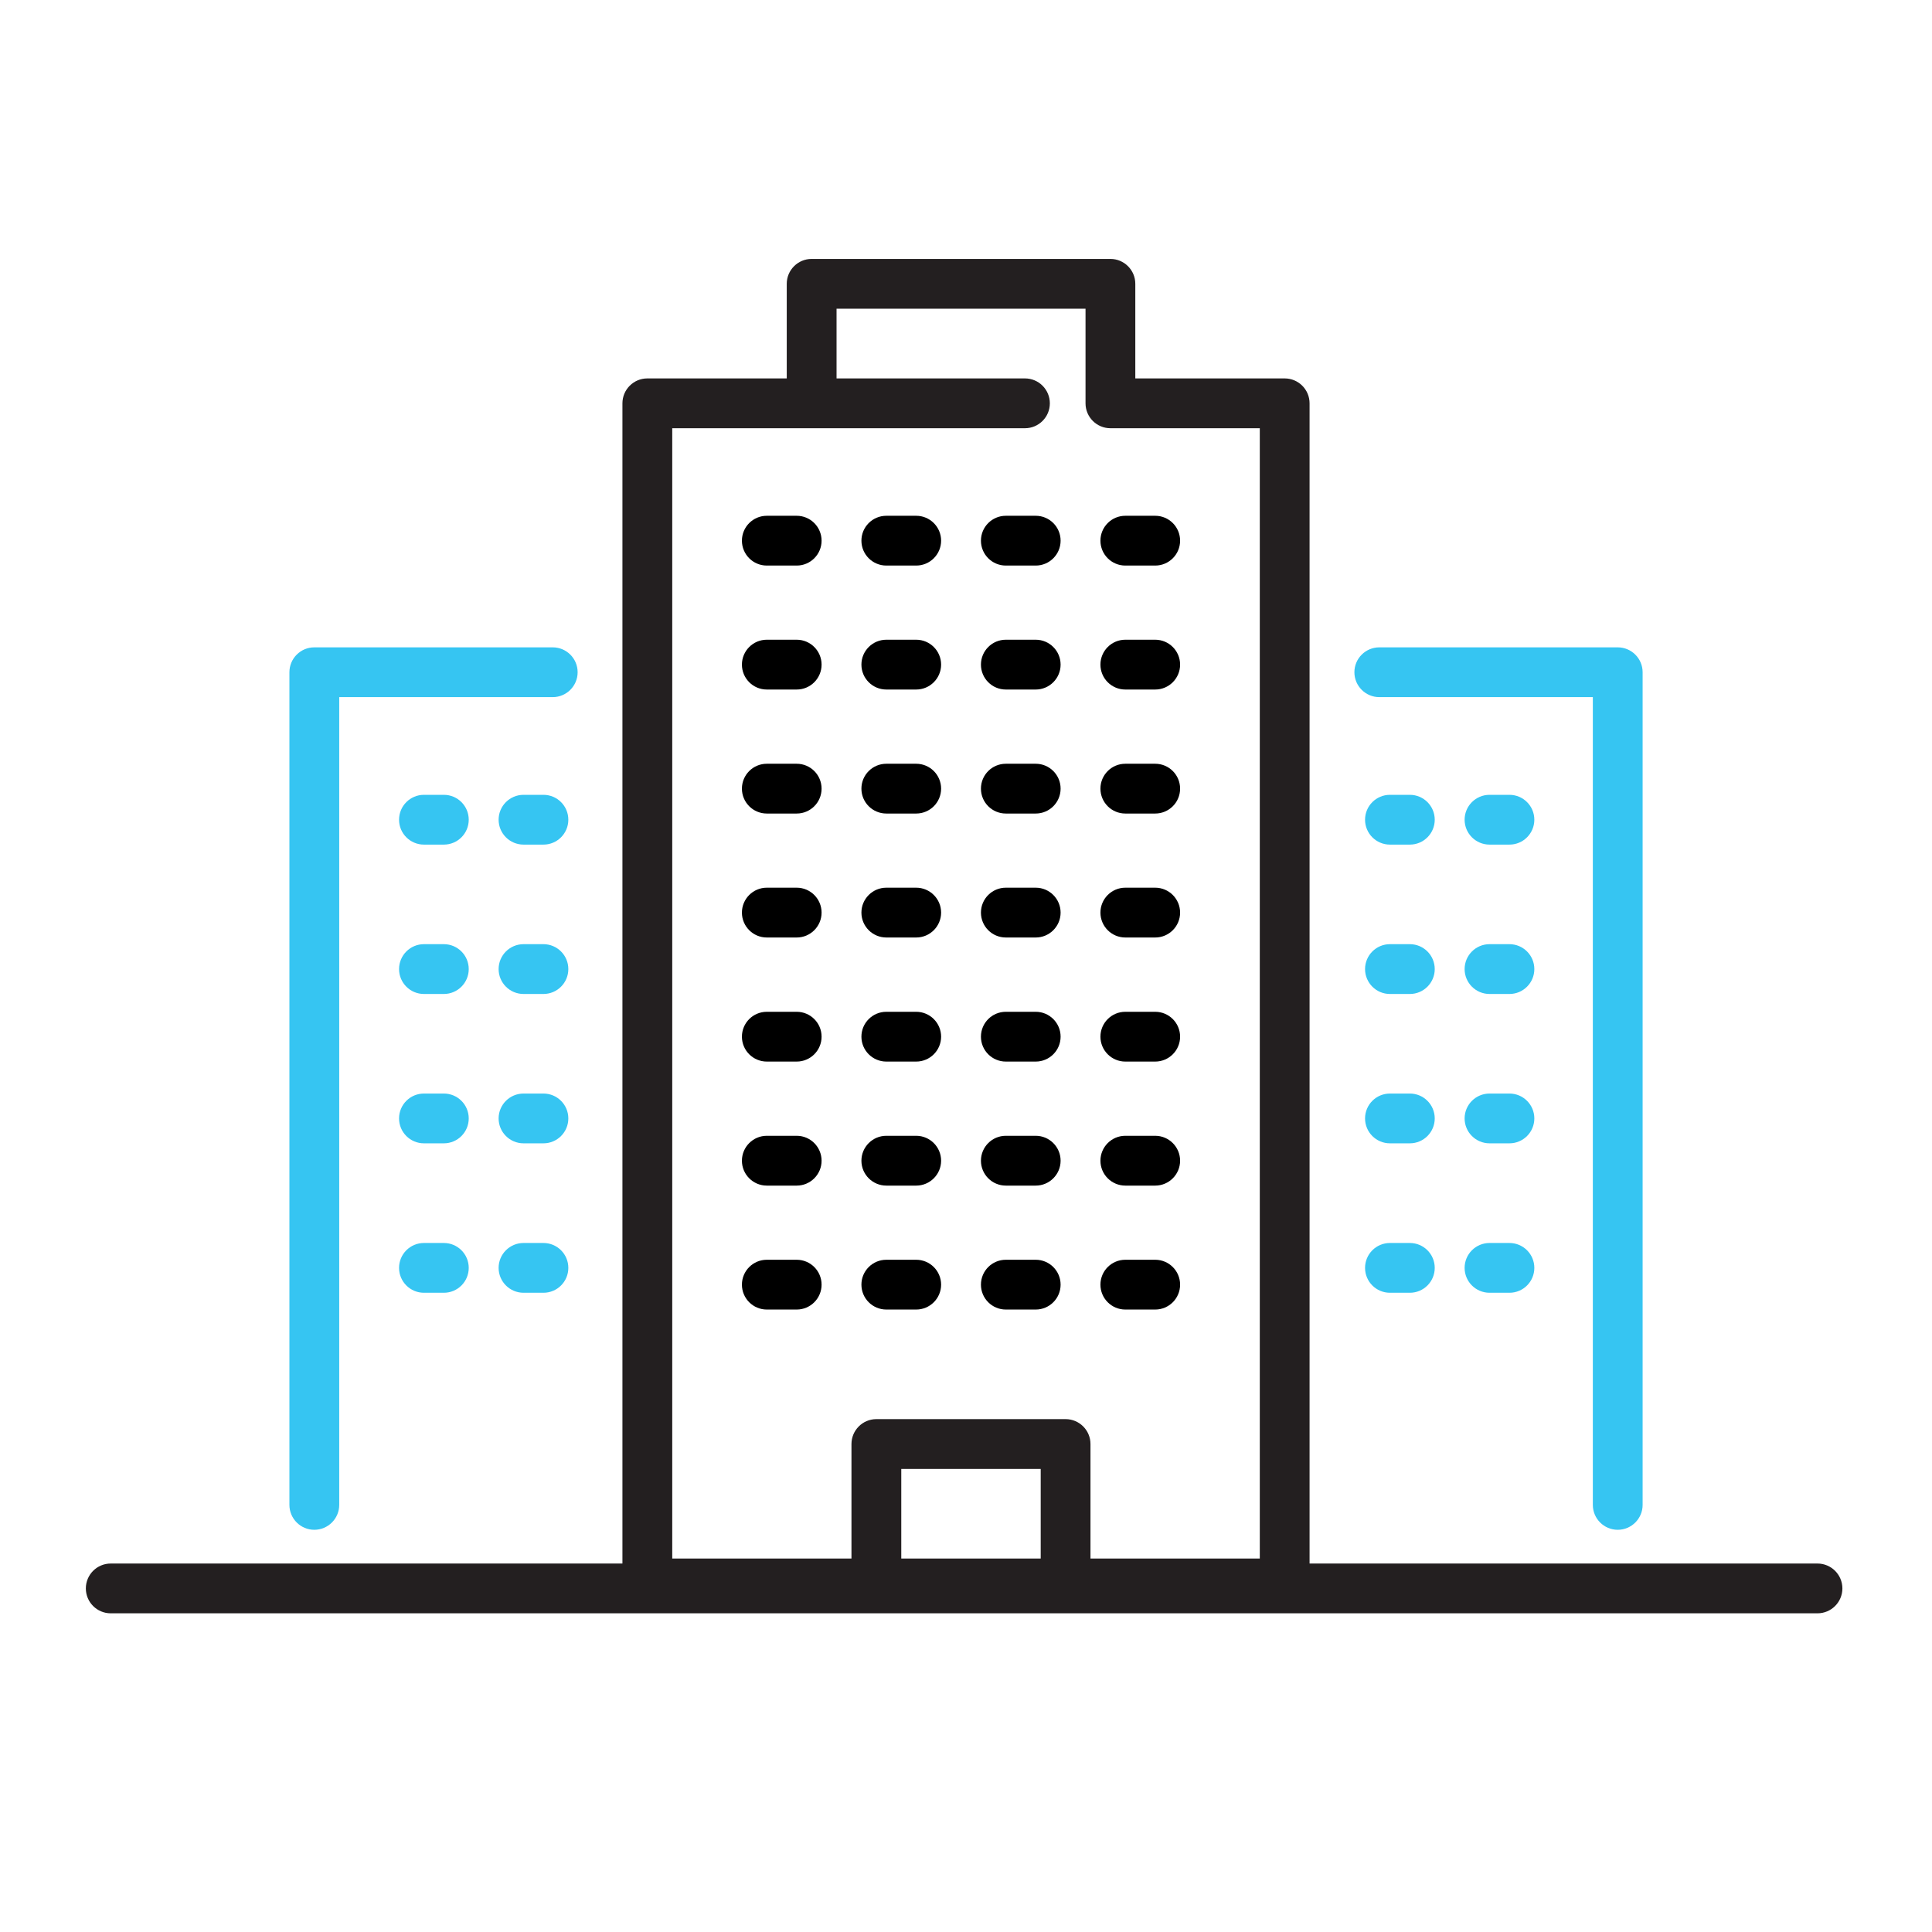
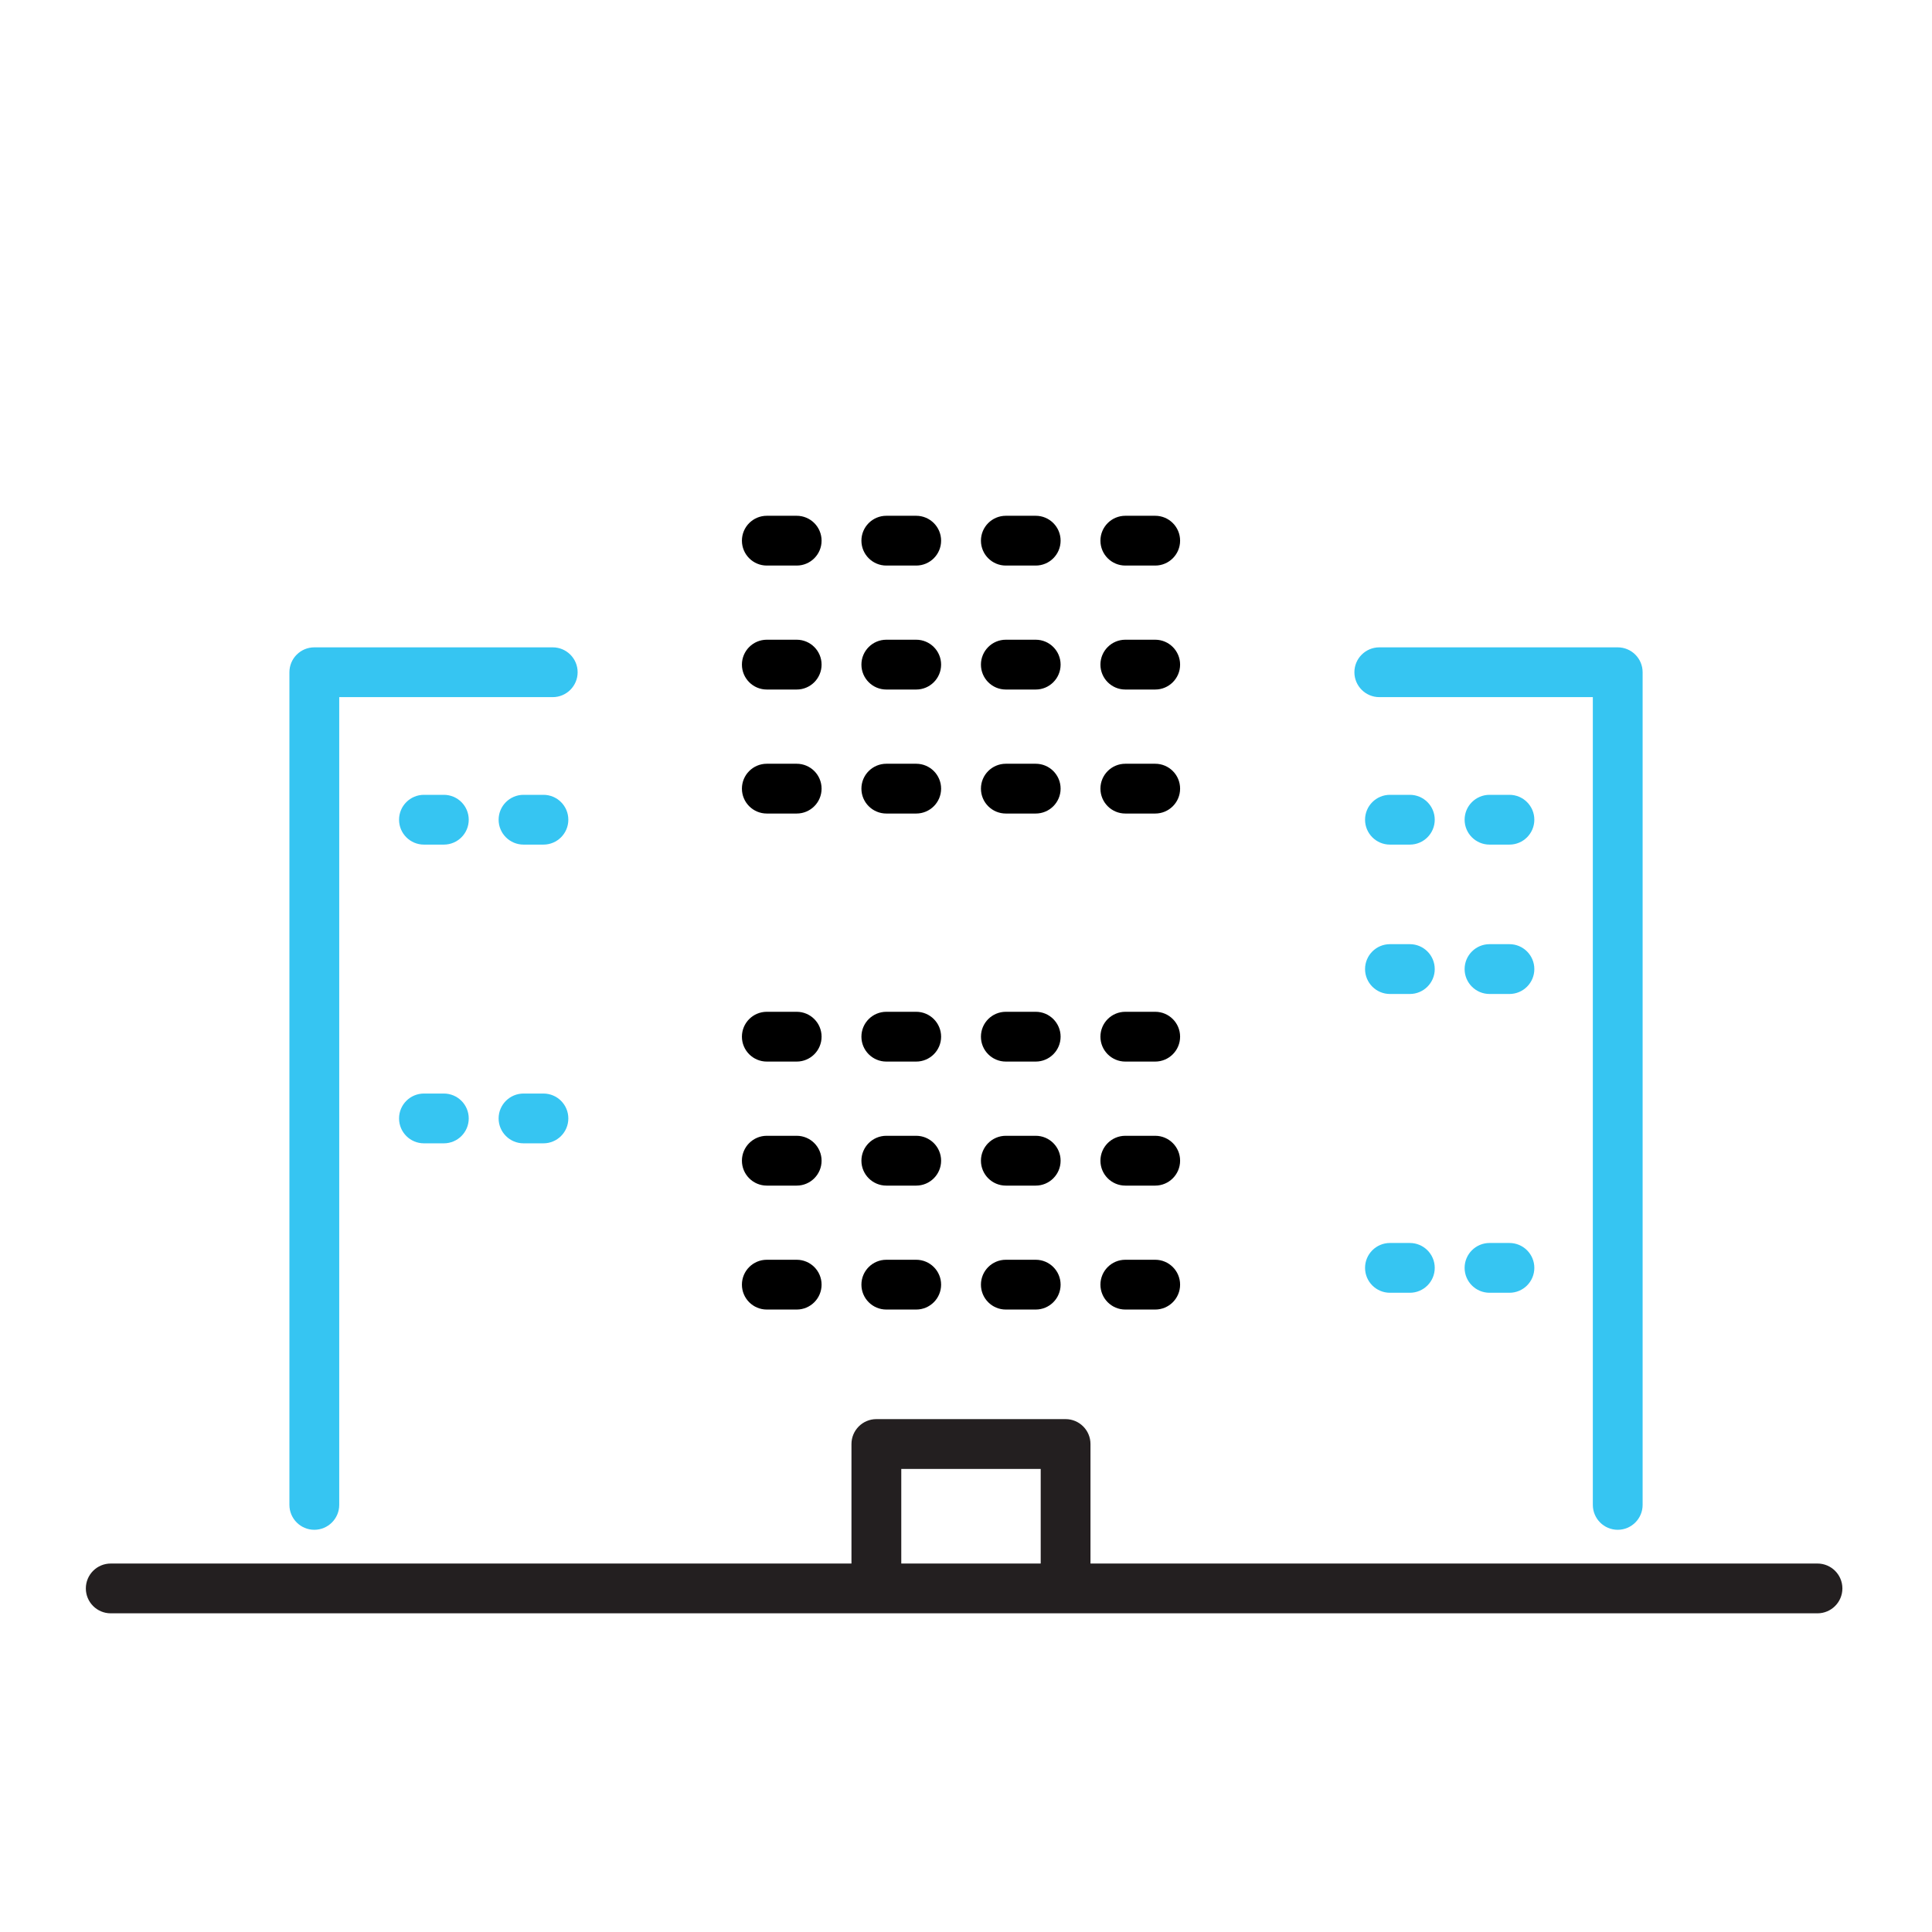
<svg xmlns="http://www.w3.org/2000/svg" width="60" height="60" viewBox="0 0 60 60" fill="none">
  <path d="M9.761 47.509C9.335 47.509 8.988 47.162 8.988 46.736V20.877C8.988 20.45 9.335 20.104 9.761 20.104H17.166C17.592 20.104 17.939 20.45 17.939 20.877C17.939 21.303 17.592 21.65 17.166 21.65H10.535V46.736C10.535 47.162 10.188 47.509 9.761 47.509Z" fill="#36C5F2" />
  <path d="M50.24 47.509C49.813 47.509 49.467 47.162 49.467 46.736V21.65H42.836C42.409 21.65 42.062 21.303 42.062 20.877C42.062 20.45 42.409 20.104 42.836 20.104H50.24C50.667 20.104 51.013 20.45 51.013 20.877V46.736C51.013 47.162 50.667 47.509 50.24 47.509Z" fill="#36C5F2" />
  <path d="M16.877 26.23H16.259C15.832 26.23 15.485 25.884 15.485 25.457C15.485 25.03 15.832 24.684 16.259 24.684H16.877C17.304 24.684 17.65 25.03 17.65 25.457C17.65 25.884 17.304 26.23 16.877 26.23ZM13.784 26.23H13.166C12.739 26.23 12.393 25.884 12.393 25.457C12.393 25.03 12.739 24.684 13.166 24.684H13.784C14.211 24.684 14.557 25.03 14.557 25.457C14.557 25.884 14.211 26.23 13.784 26.23Z" fill="#36C5F2" />
-   <path d="M16.877 30.869H16.259C15.832 30.869 15.485 30.522 15.485 30.096C15.485 29.669 15.832 29.322 16.259 29.322H16.877C17.304 29.322 17.65 29.669 17.65 30.096C17.65 30.522 17.304 30.869 16.877 30.869ZM13.784 30.869H13.166C12.739 30.869 12.393 30.522 12.393 30.096C12.393 29.669 12.739 29.322 13.166 29.322H13.784C14.211 29.322 14.557 29.669 14.557 30.096C14.557 30.522 14.211 30.869 13.784 30.869Z" fill="#36C5F2" />
  <path d="M16.877 35.507H16.259C15.832 35.507 15.485 35.161 15.485 34.734C15.485 34.307 15.832 33.961 16.259 33.961H16.877C17.304 33.961 17.65 34.307 17.65 34.734C17.65 35.161 17.304 35.507 16.877 35.507ZM13.784 35.507H13.166C12.739 35.507 12.393 35.161 12.393 34.734C12.393 34.307 12.739 33.961 13.166 33.961H13.784C14.211 33.961 14.557 34.307 14.557 34.734C14.557 35.161 14.211 35.507 13.784 35.507Z" fill="#36C5F2" />
-   <path d="M16.877 40.148H16.259C15.832 40.148 15.485 39.802 15.485 39.375C15.485 38.948 15.832 38.602 16.259 38.602H16.877C17.304 38.602 17.65 38.948 17.65 39.375C17.65 39.802 17.304 40.148 16.877 40.148ZM13.784 40.148H13.166C12.739 40.148 12.393 39.802 12.393 39.375C12.393 38.948 12.739 38.602 13.166 38.602H13.784C14.211 38.602 14.557 38.948 14.557 39.375C14.557 39.802 14.211 40.148 13.784 40.148Z" fill="#36C5F2" />
  <path d="M46.877 26.23H46.259C45.832 26.23 45.485 25.884 45.485 25.457C45.485 25.03 45.832 24.684 46.259 24.684H46.877C47.304 24.684 47.65 25.03 47.65 25.457C47.65 25.884 47.304 26.23 46.877 26.23ZM43.784 26.23H43.166C42.739 26.23 42.393 25.884 42.393 25.457C42.393 25.03 42.739 24.684 43.166 24.684H43.784C44.211 24.684 44.557 25.03 44.557 25.457C44.557 25.884 44.211 26.23 43.784 26.23Z" fill="#36C5F2" />
  <path d="M46.877 30.869H46.259C45.832 30.869 45.485 30.522 45.485 30.096C45.485 29.669 45.832 29.322 46.259 29.322H46.877C47.304 29.322 47.65 29.669 47.65 30.096C47.65 30.522 47.304 30.869 46.877 30.869ZM43.784 30.869H43.166C42.739 30.869 42.393 30.522 42.393 30.096C42.393 29.669 42.739 29.322 43.166 29.322H43.784C44.211 29.322 44.557 29.669 44.557 30.096C44.557 30.522 44.211 30.869 43.784 30.869Z" fill="#36C5F2" />
-   <path d="M46.877 35.507H46.259C45.832 35.507 45.485 35.161 45.485 34.734C45.485 34.307 45.832 33.961 46.259 33.961H46.877C47.304 33.961 47.65 34.307 47.65 34.734C47.65 35.161 47.304 35.507 46.877 35.507ZM43.784 35.507H43.166C42.739 35.507 42.393 35.161 42.393 34.734C42.393 34.307 42.739 33.961 43.166 33.961H43.784C44.211 33.961 44.557 34.307 44.557 34.734C44.557 35.161 44.211 35.507 43.784 35.507Z" fill="#36C5F2" />
  <path d="M46.877 40.148H46.259C45.832 40.148 45.485 39.802 45.485 39.375C45.485 38.948 45.832 38.602 46.259 38.602H46.877C47.304 38.602 47.65 38.948 47.65 39.375C47.65 39.802 47.304 40.148 46.877 40.148ZM43.784 40.148H43.166C42.739 40.148 42.393 39.802 42.393 39.375C42.393 38.948 42.739 38.602 43.166 38.602H43.784C44.211 38.602 44.557 38.948 44.557 39.375C44.557 39.802 44.211 40.148 43.784 40.148Z" fill="#36C5F2" />
  <path d="M35.876 17.564H34.948C34.521 17.564 34.175 17.218 34.175 16.791C34.175 16.364 34.521 16.018 34.948 16.018H35.876C36.303 16.018 36.649 16.364 36.649 16.791C36.649 17.218 36.303 17.564 35.876 17.564ZM32.165 17.564H31.237C30.81 17.564 30.464 17.218 30.464 16.791C30.464 16.364 30.81 16.018 31.237 16.018H32.165C32.592 16.018 32.938 16.364 32.938 16.791C32.938 17.218 32.592 17.564 32.165 17.564ZM28.453 17.564H27.526C27.099 17.564 26.752 17.218 26.752 16.791C26.752 16.364 27.099 16.018 27.526 16.018H28.453C28.88 16.018 29.227 16.364 29.227 16.791C29.227 17.218 28.88 17.564 28.453 17.564ZM24.742 17.564H23.814C23.387 17.564 23.041 17.218 23.041 16.791C23.041 16.364 23.387 16.018 23.814 16.018H24.742C25.169 16.018 25.515 16.364 25.515 16.791C25.515 17.218 25.169 17.564 24.742 17.564Z" fill="black" />
  <path d="M35.876 21.414H34.948C34.521 21.414 34.175 21.067 34.175 20.64C34.175 20.214 34.521 19.867 34.948 19.867H35.876C36.303 19.867 36.649 20.214 36.649 20.64C36.649 21.067 36.303 21.414 35.876 21.414ZM32.165 21.414H31.237C30.81 21.414 30.464 21.067 30.464 20.64C30.464 20.214 30.81 19.867 31.237 19.867H32.165C32.592 19.867 32.938 20.214 32.938 20.64C32.938 21.067 32.592 21.414 32.165 21.414ZM28.453 21.414H27.526C27.099 21.414 26.752 21.067 26.752 20.64C26.752 20.214 27.099 19.867 27.526 19.867H28.453C28.88 19.867 29.227 20.214 29.227 20.64C29.227 21.067 28.88 21.414 28.453 21.414ZM24.742 21.414H23.814C23.387 21.414 23.041 21.067 23.041 20.64C23.041 20.214 23.387 19.867 23.814 19.867H24.742C25.169 19.867 25.515 20.214 25.515 20.64C25.515 21.067 25.169 21.414 24.742 21.414Z" fill="black" />
  <path d="M35.876 25.265H34.948C34.521 25.265 34.175 24.919 34.175 24.492C34.175 24.065 34.521 23.719 34.948 23.719H35.876C36.303 23.719 36.649 24.065 36.649 24.492C36.649 24.919 36.303 25.265 35.876 25.265ZM32.165 25.265H31.237C30.81 25.265 30.464 24.919 30.464 24.492C30.464 24.065 30.81 23.719 31.237 23.719H32.165C32.592 23.719 32.938 24.065 32.938 24.492C32.938 24.919 32.592 25.265 32.165 25.265ZM28.453 25.265H27.526C27.099 25.265 26.752 24.919 26.752 24.492C26.752 24.065 27.099 23.719 27.526 23.719H28.453C28.88 23.719 29.227 24.065 29.227 24.492C29.227 24.919 28.88 25.265 28.453 25.265ZM24.742 25.265H23.814C23.387 25.265 23.041 24.919 23.041 24.492C23.041 24.065 23.387 23.719 23.814 23.719H24.742C25.169 23.719 25.515 24.065 25.515 24.492C25.515 24.919 25.169 25.265 24.742 25.265Z" fill="black" />
-   <path d="M35.876 29.115H34.948C34.521 29.115 34.175 28.768 34.175 28.342C34.175 27.915 34.521 27.568 34.948 27.568H35.876C36.303 27.568 36.649 27.915 36.649 28.342C36.649 28.768 36.303 29.115 35.876 29.115ZM32.165 29.115H31.237C30.81 29.115 30.464 28.768 30.464 28.342C30.464 27.915 30.81 27.568 31.237 27.568H32.165C32.592 27.568 32.938 27.915 32.938 28.342C32.938 28.768 32.592 29.115 32.165 29.115ZM28.453 29.115H27.526C27.099 29.115 26.752 28.768 26.752 28.342C26.752 27.915 27.099 27.568 27.526 27.568H28.453C28.88 27.568 29.227 27.915 29.227 28.342C29.227 28.768 28.88 29.115 28.453 29.115ZM24.742 29.115H23.814C23.387 29.115 23.041 28.768 23.041 28.342C23.041 27.915 23.387 27.568 23.814 27.568H24.742C25.169 27.568 25.515 27.915 25.515 28.342C25.515 28.768 25.169 29.115 24.742 29.115Z" fill="black" />
  <path d="M35.876 32.968H34.948C34.521 32.968 34.175 32.622 34.175 32.195C34.175 31.768 34.521 31.422 34.948 31.422H35.876C36.303 31.422 36.649 31.768 36.649 32.195C36.649 32.622 36.303 32.968 35.876 32.968ZM32.165 32.968H31.237C30.81 32.968 30.464 32.622 30.464 32.195C30.464 31.768 30.81 31.422 31.237 31.422H32.165C32.592 31.422 32.938 31.768 32.938 32.195C32.938 32.622 32.592 32.968 32.165 32.968ZM28.453 32.968H27.526C27.099 32.968 26.752 32.622 26.752 32.195C26.752 31.768 27.099 31.422 27.526 31.422H28.453C28.88 31.422 29.227 31.768 29.227 32.195C29.227 32.622 28.88 32.968 28.453 32.968ZM24.742 32.968H23.814C23.387 32.968 23.041 32.622 23.041 32.195C23.041 31.768 23.387 31.422 23.814 31.422H24.742C25.169 31.422 25.515 31.768 25.515 32.195C25.515 32.622 25.169 32.968 24.742 32.968Z" fill="black" />
  <path d="M35.876 36.82H34.948C34.521 36.82 34.175 36.473 34.175 36.047C34.175 35.62 34.521 35.273 34.948 35.273H35.876C36.303 35.273 36.649 35.62 36.649 36.047C36.649 36.473 36.303 36.82 35.876 36.82ZM32.165 36.82H31.237C30.81 36.82 30.464 36.473 30.464 36.047C30.464 35.62 30.81 35.273 31.237 35.273H32.165C32.592 35.273 32.938 35.62 32.938 36.047C32.938 36.473 32.592 36.82 32.165 36.82ZM28.453 36.82H27.526C27.099 36.82 26.752 36.473 26.752 36.047C26.752 35.62 27.099 35.273 27.526 35.273H28.453C28.88 35.273 29.227 35.62 29.227 36.047C29.227 36.473 28.88 36.82 28.453 36.82ZM24.742 36.82H23.814C23.387 36.82 23.041 36.473 23.041 36.047C23.041 35.62 23.387 35.273 23.814 35.273H24.742C25.169 35.273 25.515 35.62 25.515 36.047C25.515 36.473 25.169 36.82 24.742 36.82Z" fill="black" />
  <path d="M35.876 40.669H34.948C34.521 40.669 34.175 40.323 34.175 39.896C34.175 39.469 34.521 39.123 34.948 39.123H35.876C36.303 39.123 36.649 39.469 36.649 39.896C36.649 40.323 36.303 40.669 35.876 40.669ZM32.165 40.669H31.237C30.81 40.669 30.464 40.323 30.464 39.896C30.464 39.469 30.81 39.123 31.237 39.123H32.165C32.592 39.123 32.938 39.469 32.938 39.896C32.938 40.323 32.592 40.669 32.165 40.669ZM28.453 40.669H27.526C27.099 40.669 26.752 40.323 26.752 39.896C26.752 39.469 27.099 39.123 27.526 39.123H28.453C28.88 39.123 29.227 39.469 29.227 39.896C29.227 40.323 28.88 40.669 28.453 40.669ZM24.742 40.669H23.814C23.387 40.669 23.041 40.323 23.041 39.896C23.041 39.469 23.387 39.123 23.814 39.123H24.742C25.169 39.123 25.515 39.469 25.515 39.896C25.515 40.323 25.169 40.669 24.742 40.669Z" fill="black" />
-   <path d="M39.897 49.948H20.103C19.677 49.948 19.33 49.602 19.33 49.175V12.526C19.33 12.099 19.677 11.752 20.103 11.752H24.433V8.814C24.433 8.387 24.78 8.041 25.206 8.041H34.485C34.911 8.041 35.258 8.387 35.258 8.814V11.752H39.897C40.324 11.752 40.67 12.099 40.67 12.526V49.175C40.67 49.602 40.324 49.948 39.897 49.948ZM20.877 48.402H39.124V13.299H34.485C34.058 13.299 33.712 12.952 33.712 12.526V9.587H25.98V11.752H31.831C32.258 11.752 32.604 12.099 32.604 12.526C32.604 12.952 32.258 13.299 31.831 13.299H20.877V48.402Z" fill="#231F20" />
  <path d="M56.443 50.103H3.439C3.012 50.103 2.666 49.757 2.666 49.33C2.666 48.903 3.012 48.557 3.439 48.557H56.443C56.87 48.557 57.217 48.903 57.217 49.33C57.217 49.757 56.87 50.103 56.443 50.103Z" fill="#231F20" />
  <path d="M33.093 49.639C32.666 49.639 32.32 49.293 32.32 48.866V45.619H27.99V48.866C27.99 49.293 27.643 49.639 27.217 49.639C26.79 49.639 26.443 49.293 26.443 48.866V44.846C26.443 44.419 26.79 44.072 27.217 44.072H33.093C33.52 44.072 33.866 44.419 33.866 44.846V48.866C33.866 49.293 33.52 49.639 33.093 49.639Z" fill="#231F20" />
</svg>